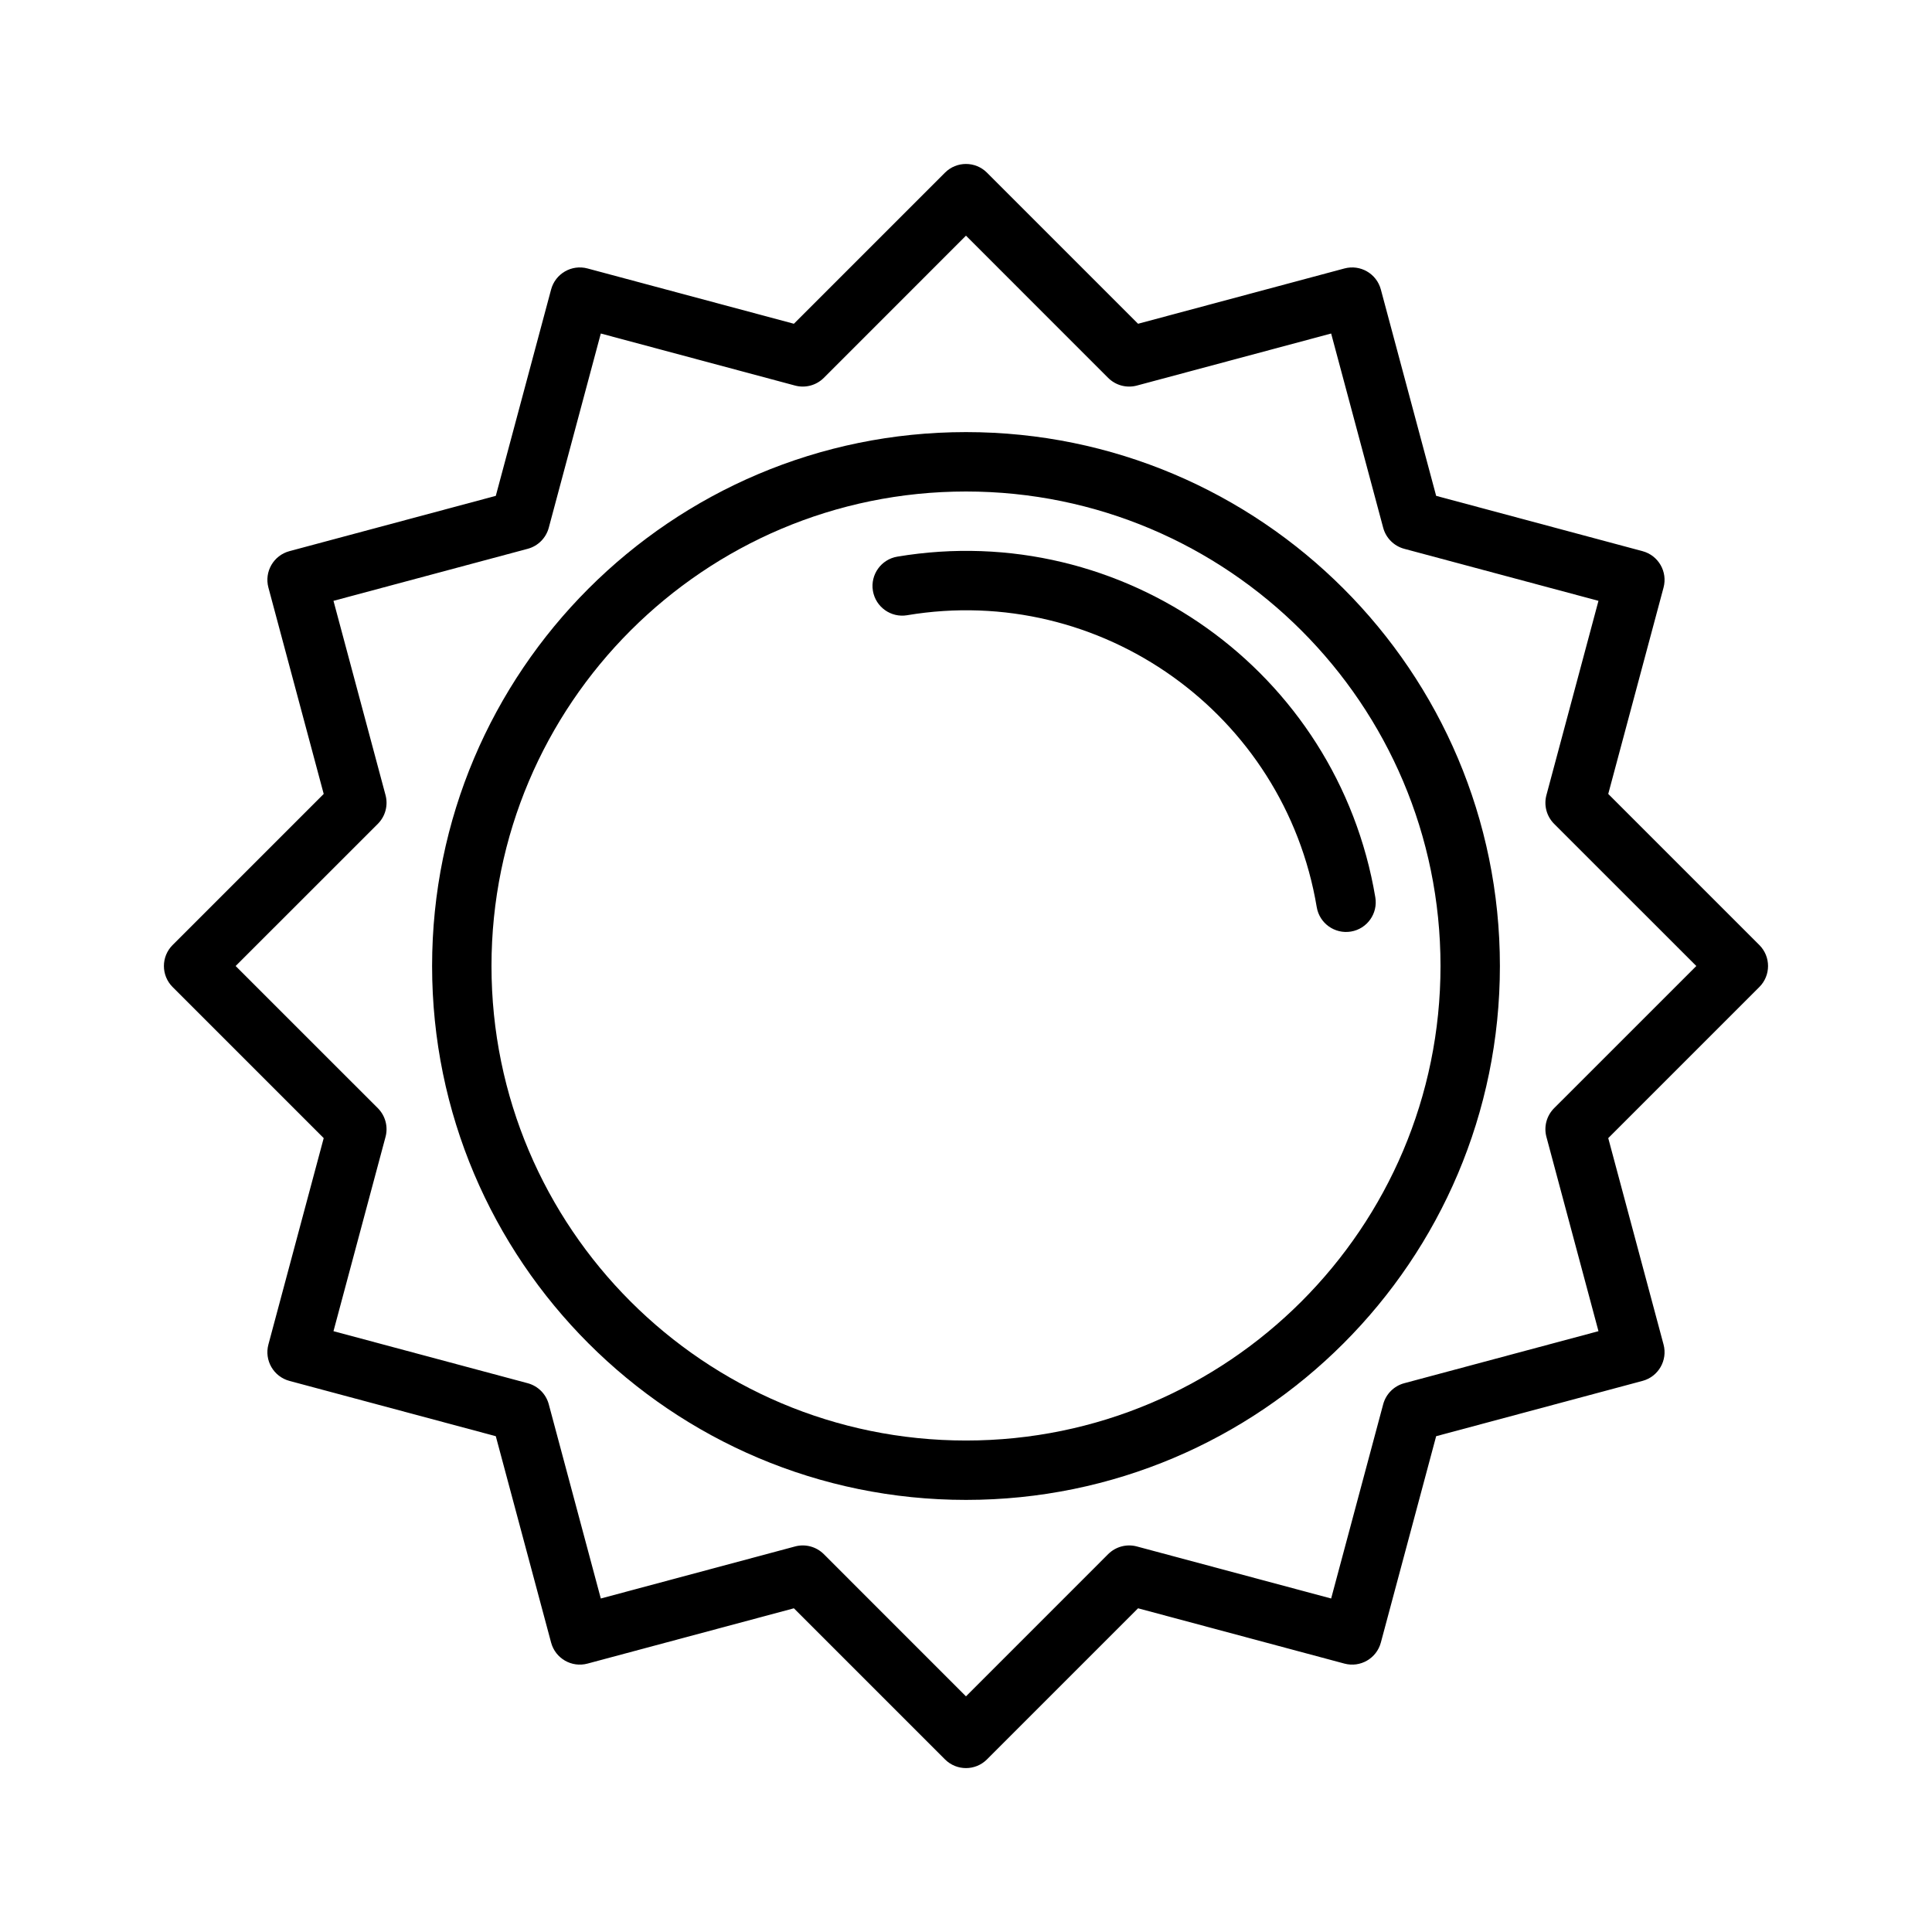
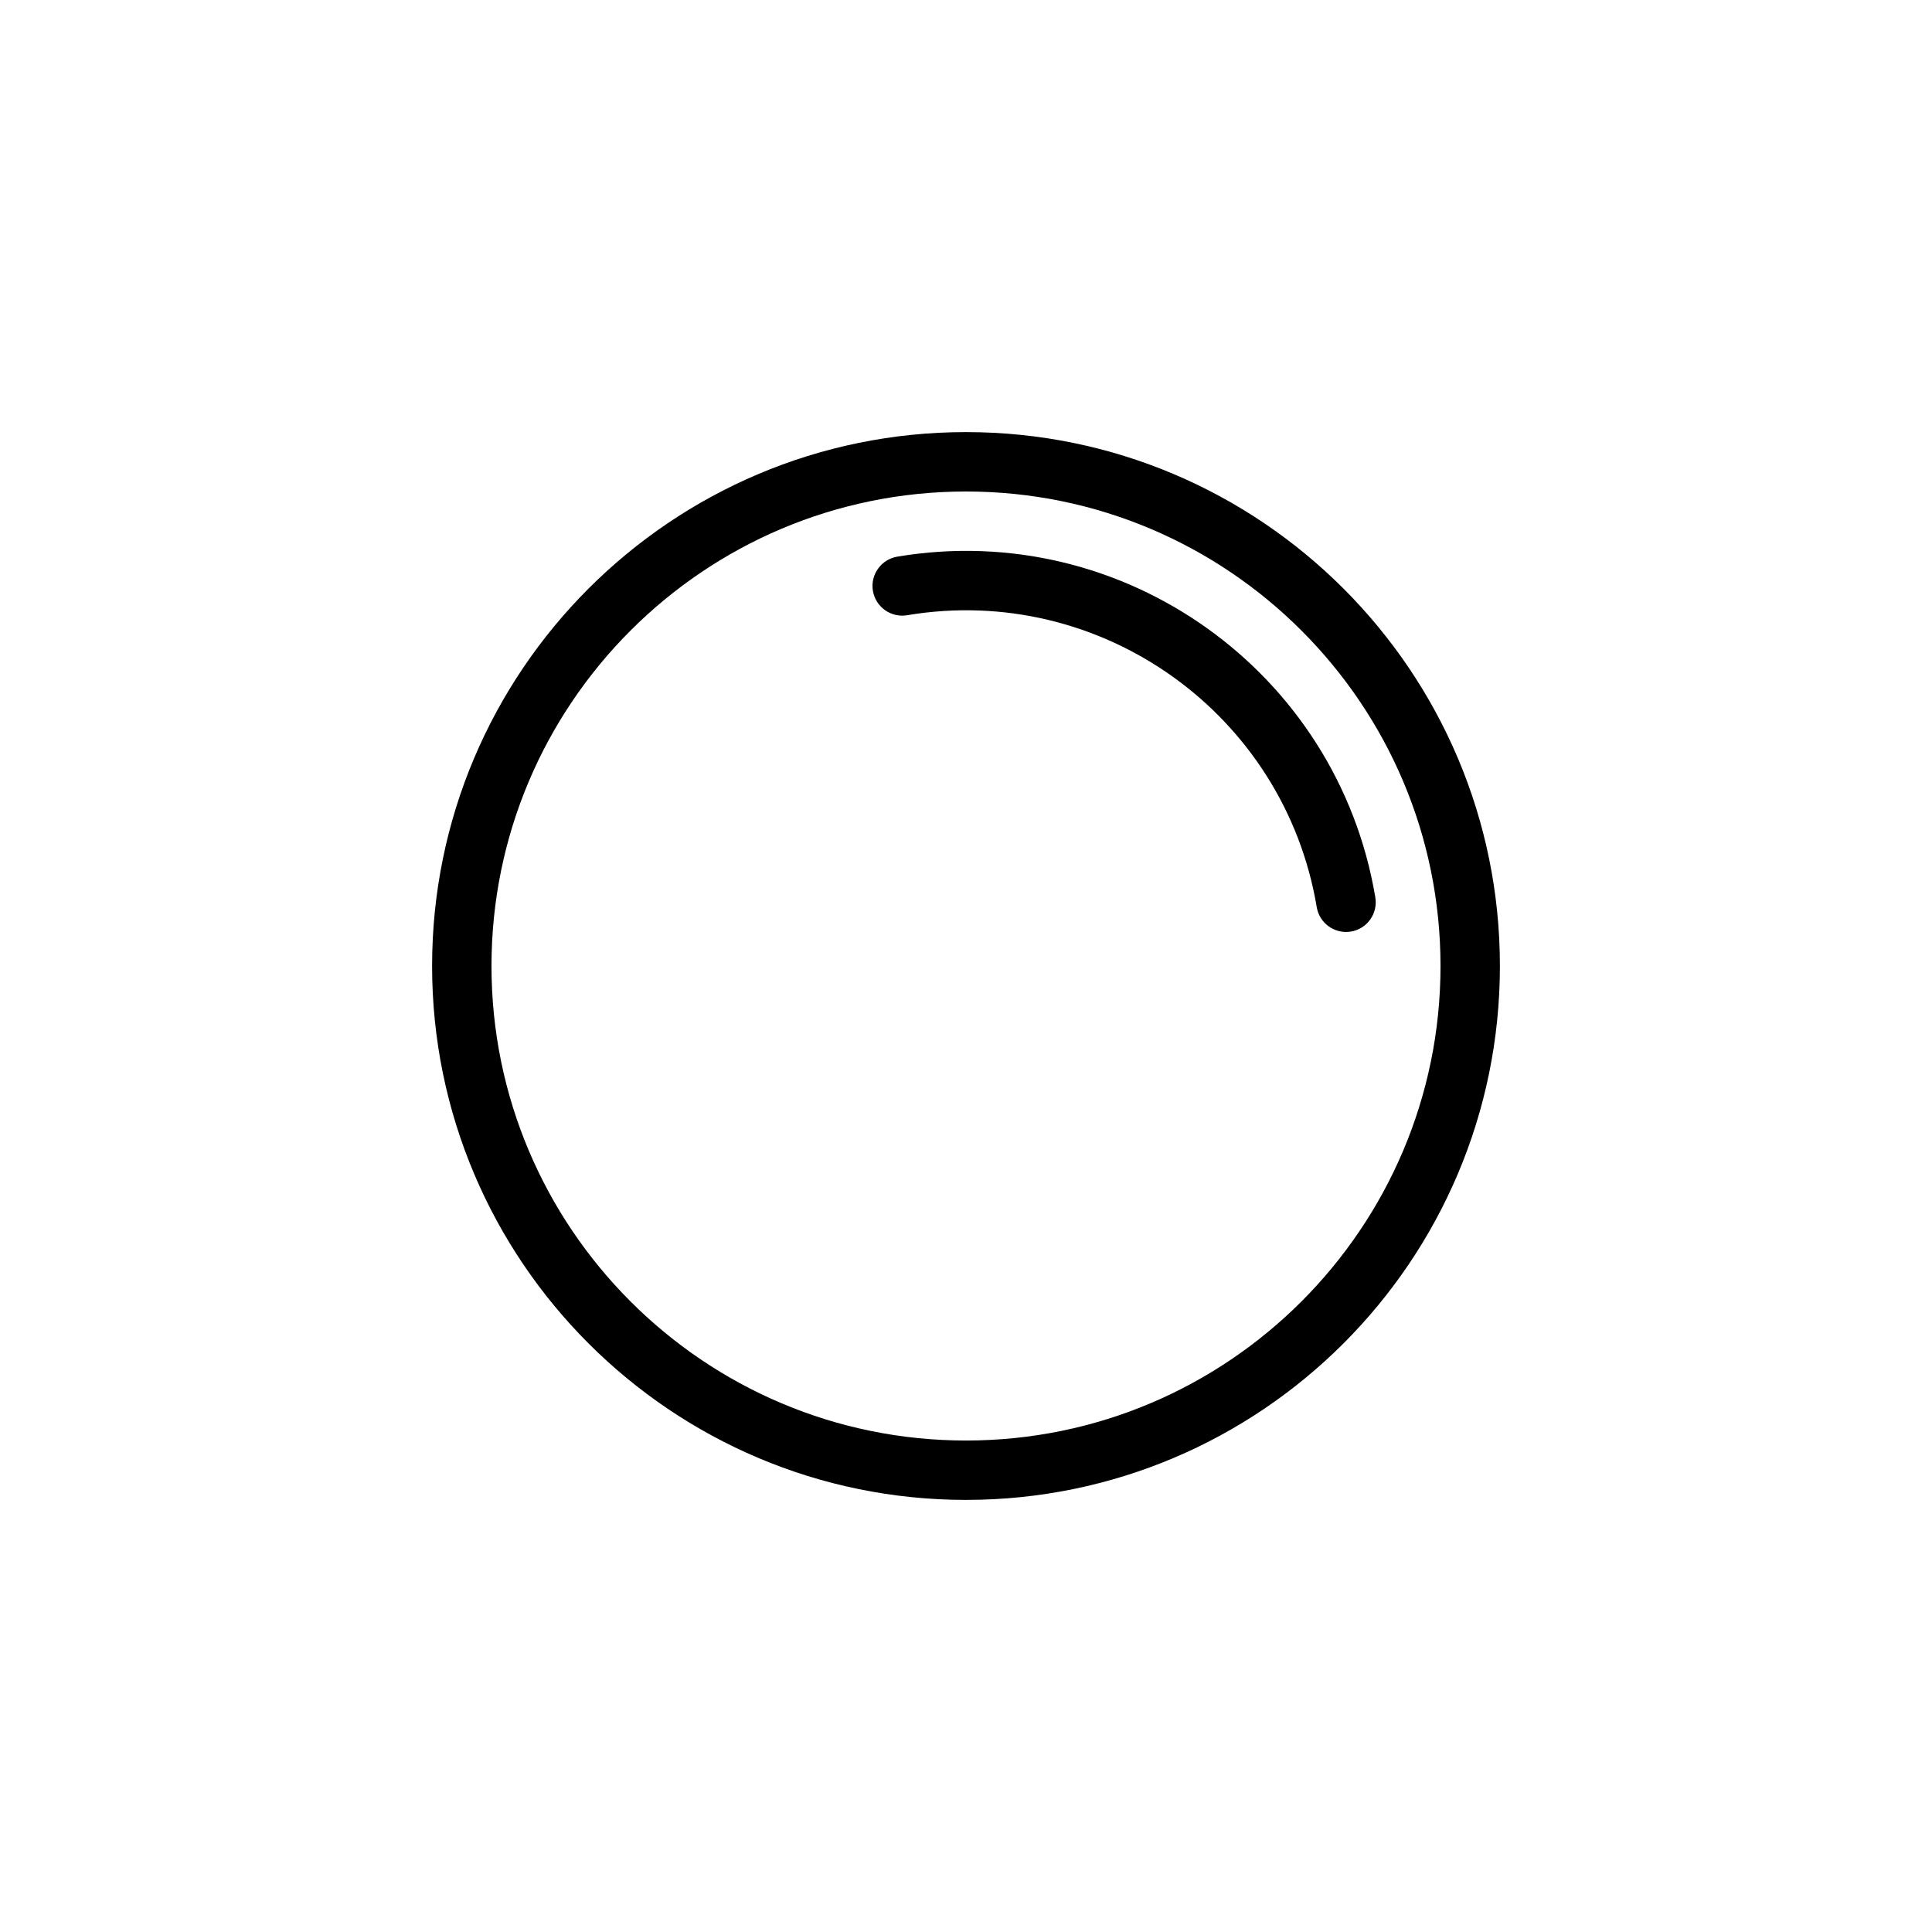
<svg xmlns="http://www.w3.org/2000/svg" fill="#000000" width="800px" height="800px" version="1.1" viewBox="144 144 512 512">
  <g fill-rule="evenodd">
-     <path d="m405.56 189.76c-3.07-3.078-8.062-3.078-11.133 0l-40.039 40.039-54.695-14.656c-4.203-1.125-8.516 1.371-9.645 5.574l-14.656 54.688-54.688 14.656c-4.203 1.125-6.699 5.441-5.574 9.645l14.656 54.695-40.039 40.039c-3.078 3.07-3.078 8.062 0 11.133l40.039 40.039-14.656 54.695c-1.125 4.203 1.371 8.516 5.574 9.645l54.688 14.656 14.656 54.688c1.125 4.203 5.441 6.699 9.645 5.574l54.695-14.656 40.039 40.039c3.07 3.078 8.062 3.078 11.133 0l40.039-40.039 54.695 14.656c4.203 1.125 8.516-1.371 9.645-5.574l14.656-54.688 54.688-14.656c4.203-1.125 6.699-5.441 5.574-9.645l-14.656-54.695 40.039-40.039c3.078-3.07 3.078-8.062 0-11.133l-40.039-40.039 14.656-54.695c1.125-4.203-1.371-8.516-5.574-9.645l-54.688-14.656-14.656-54.688c-1.125-4.203-5.441-6.699-9.645-5.574l-54.695 14.656-40.039-40.039zm-5.566 16.695 37.684 37.691c1.992 1.984 4.887 2.762 7.606 2.031l51.484-13.793 13.793 51.484c0.73 2.715 2.852 4.832 5.566 5.566l51.484 13.793-13.793 51.484c-0.73 2.715 0.047 5.613 2.031 7.606l37.691 37.684-37.691 37.684c-1.984 1.992-2.762 4.887-2.031 7.606l13.793 51.484-51.484 13.793c-2.715 0.73-4.832 2.852-5.566 5.566l-13.793 51.484-51.484-13.793c-2.715-0.73-5.613 0.047-7.606 2.031l-37.684 37.691-37.684-37.691c-1.992-1.984-4.887-2.762-7.606-2.031l-51.484 13.793s-13.793-51.484-13.793-51.484c-0.73-2.715-2.852-4.832-5.566-5.566l-51.484-13.793 13.793-51.484c0.73-2.715-0.047-5.613-2.031-7.606l-37.691-37.684 37.691-37.684c1.984-1.992 2.762-4.887 2.031-7.606l-13.793-51.484 51.484-13.793c2.715-0.73 4.832-2.852 5.566-5.566l13.793-51.484 51.484 13.793c2.715 0.73 5.613-0.047 7.606-2.031z" />
    <path d="m400 258.51c-78.09 0-141.49 63.402-141.49 141.49s63.402 141.49 141.49 141.49 141.49-63.402 141.49-141.49-63.402-141.49-141.49-141.49zm0 15.742c69.398 0 125.75 56.348 125.75 125.75 0 69.398-56.348 125.75-125.75 125.75s-125.75-56.348-125.75-125.75c0-69.398 56.348-125.75 125.75-125.75z" />
    <path d="m384.4 307.04c51.309-8.605 99.949 26.062 108.55 77.367 0.715 4.281 4.777 7.18 9.07 6.465 4.281-0.715 7.18-4.777 6.453-9.07-10.043-59.875-66.809-100.33-126.68-90.285-4.281 0.715-7.18 4.777-6.465 9.062 0.723 4.289 4.785 7.18 9.07 6.465z" />
  </g>
</svg>